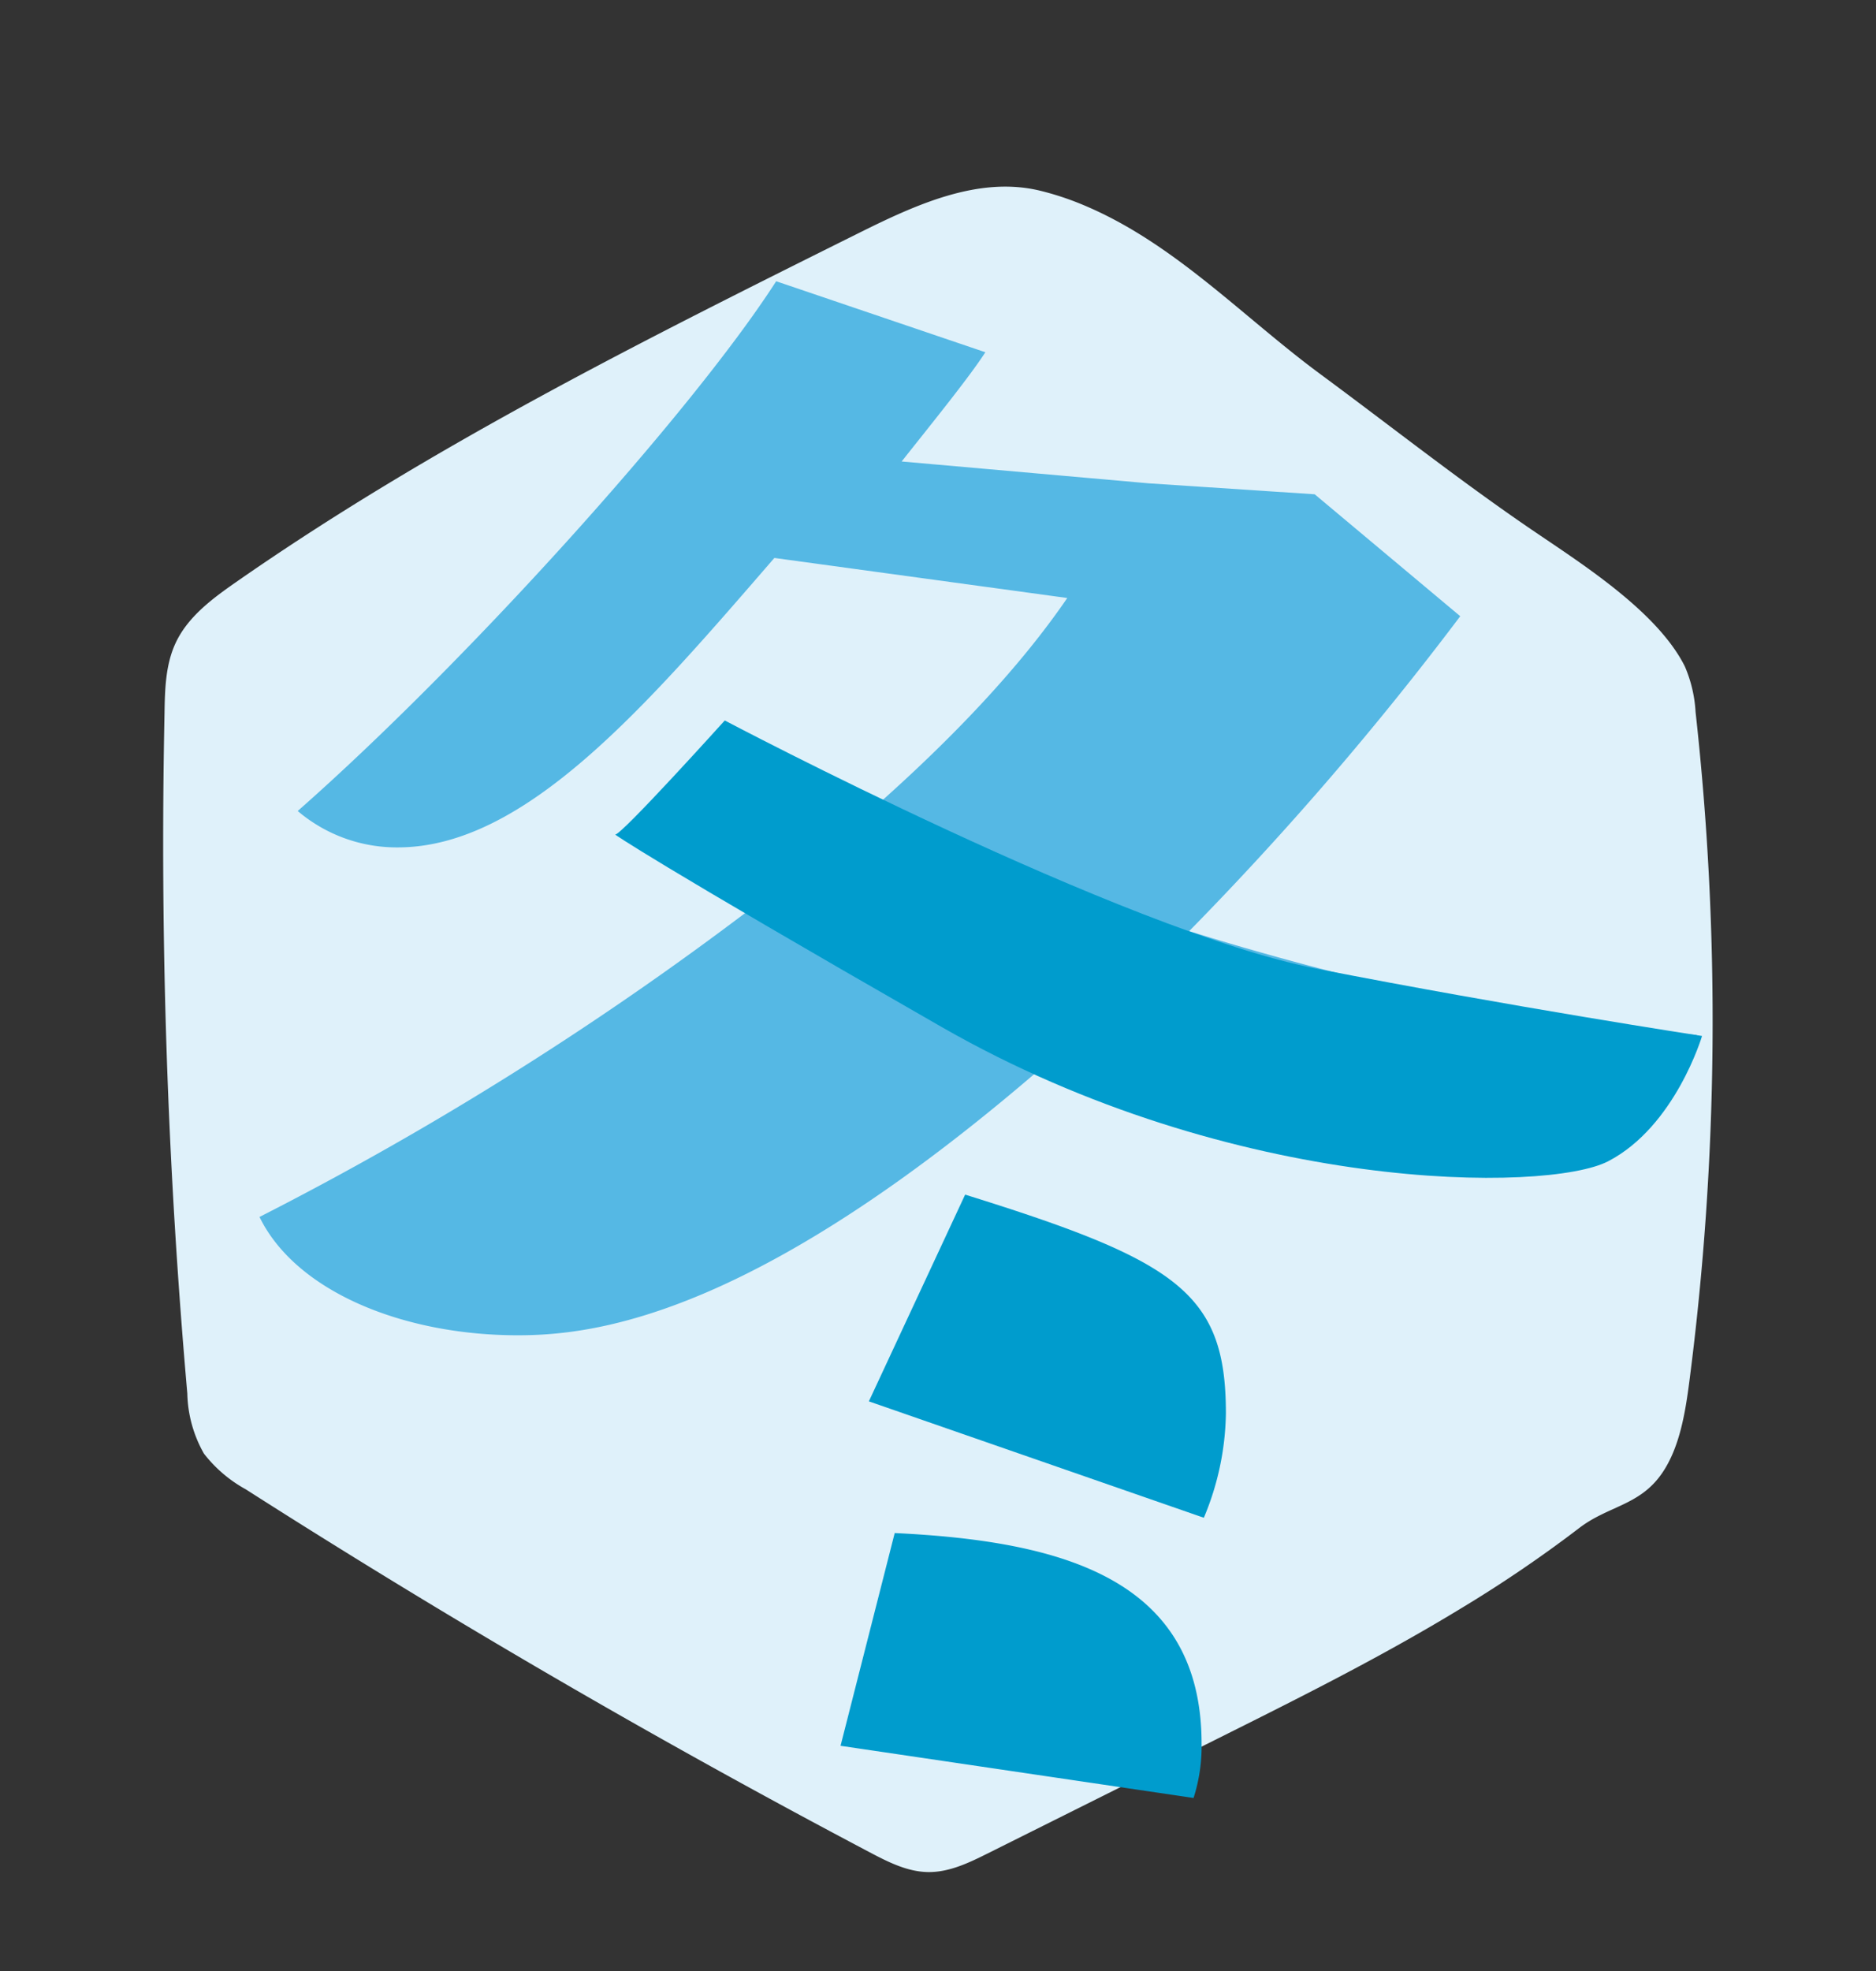
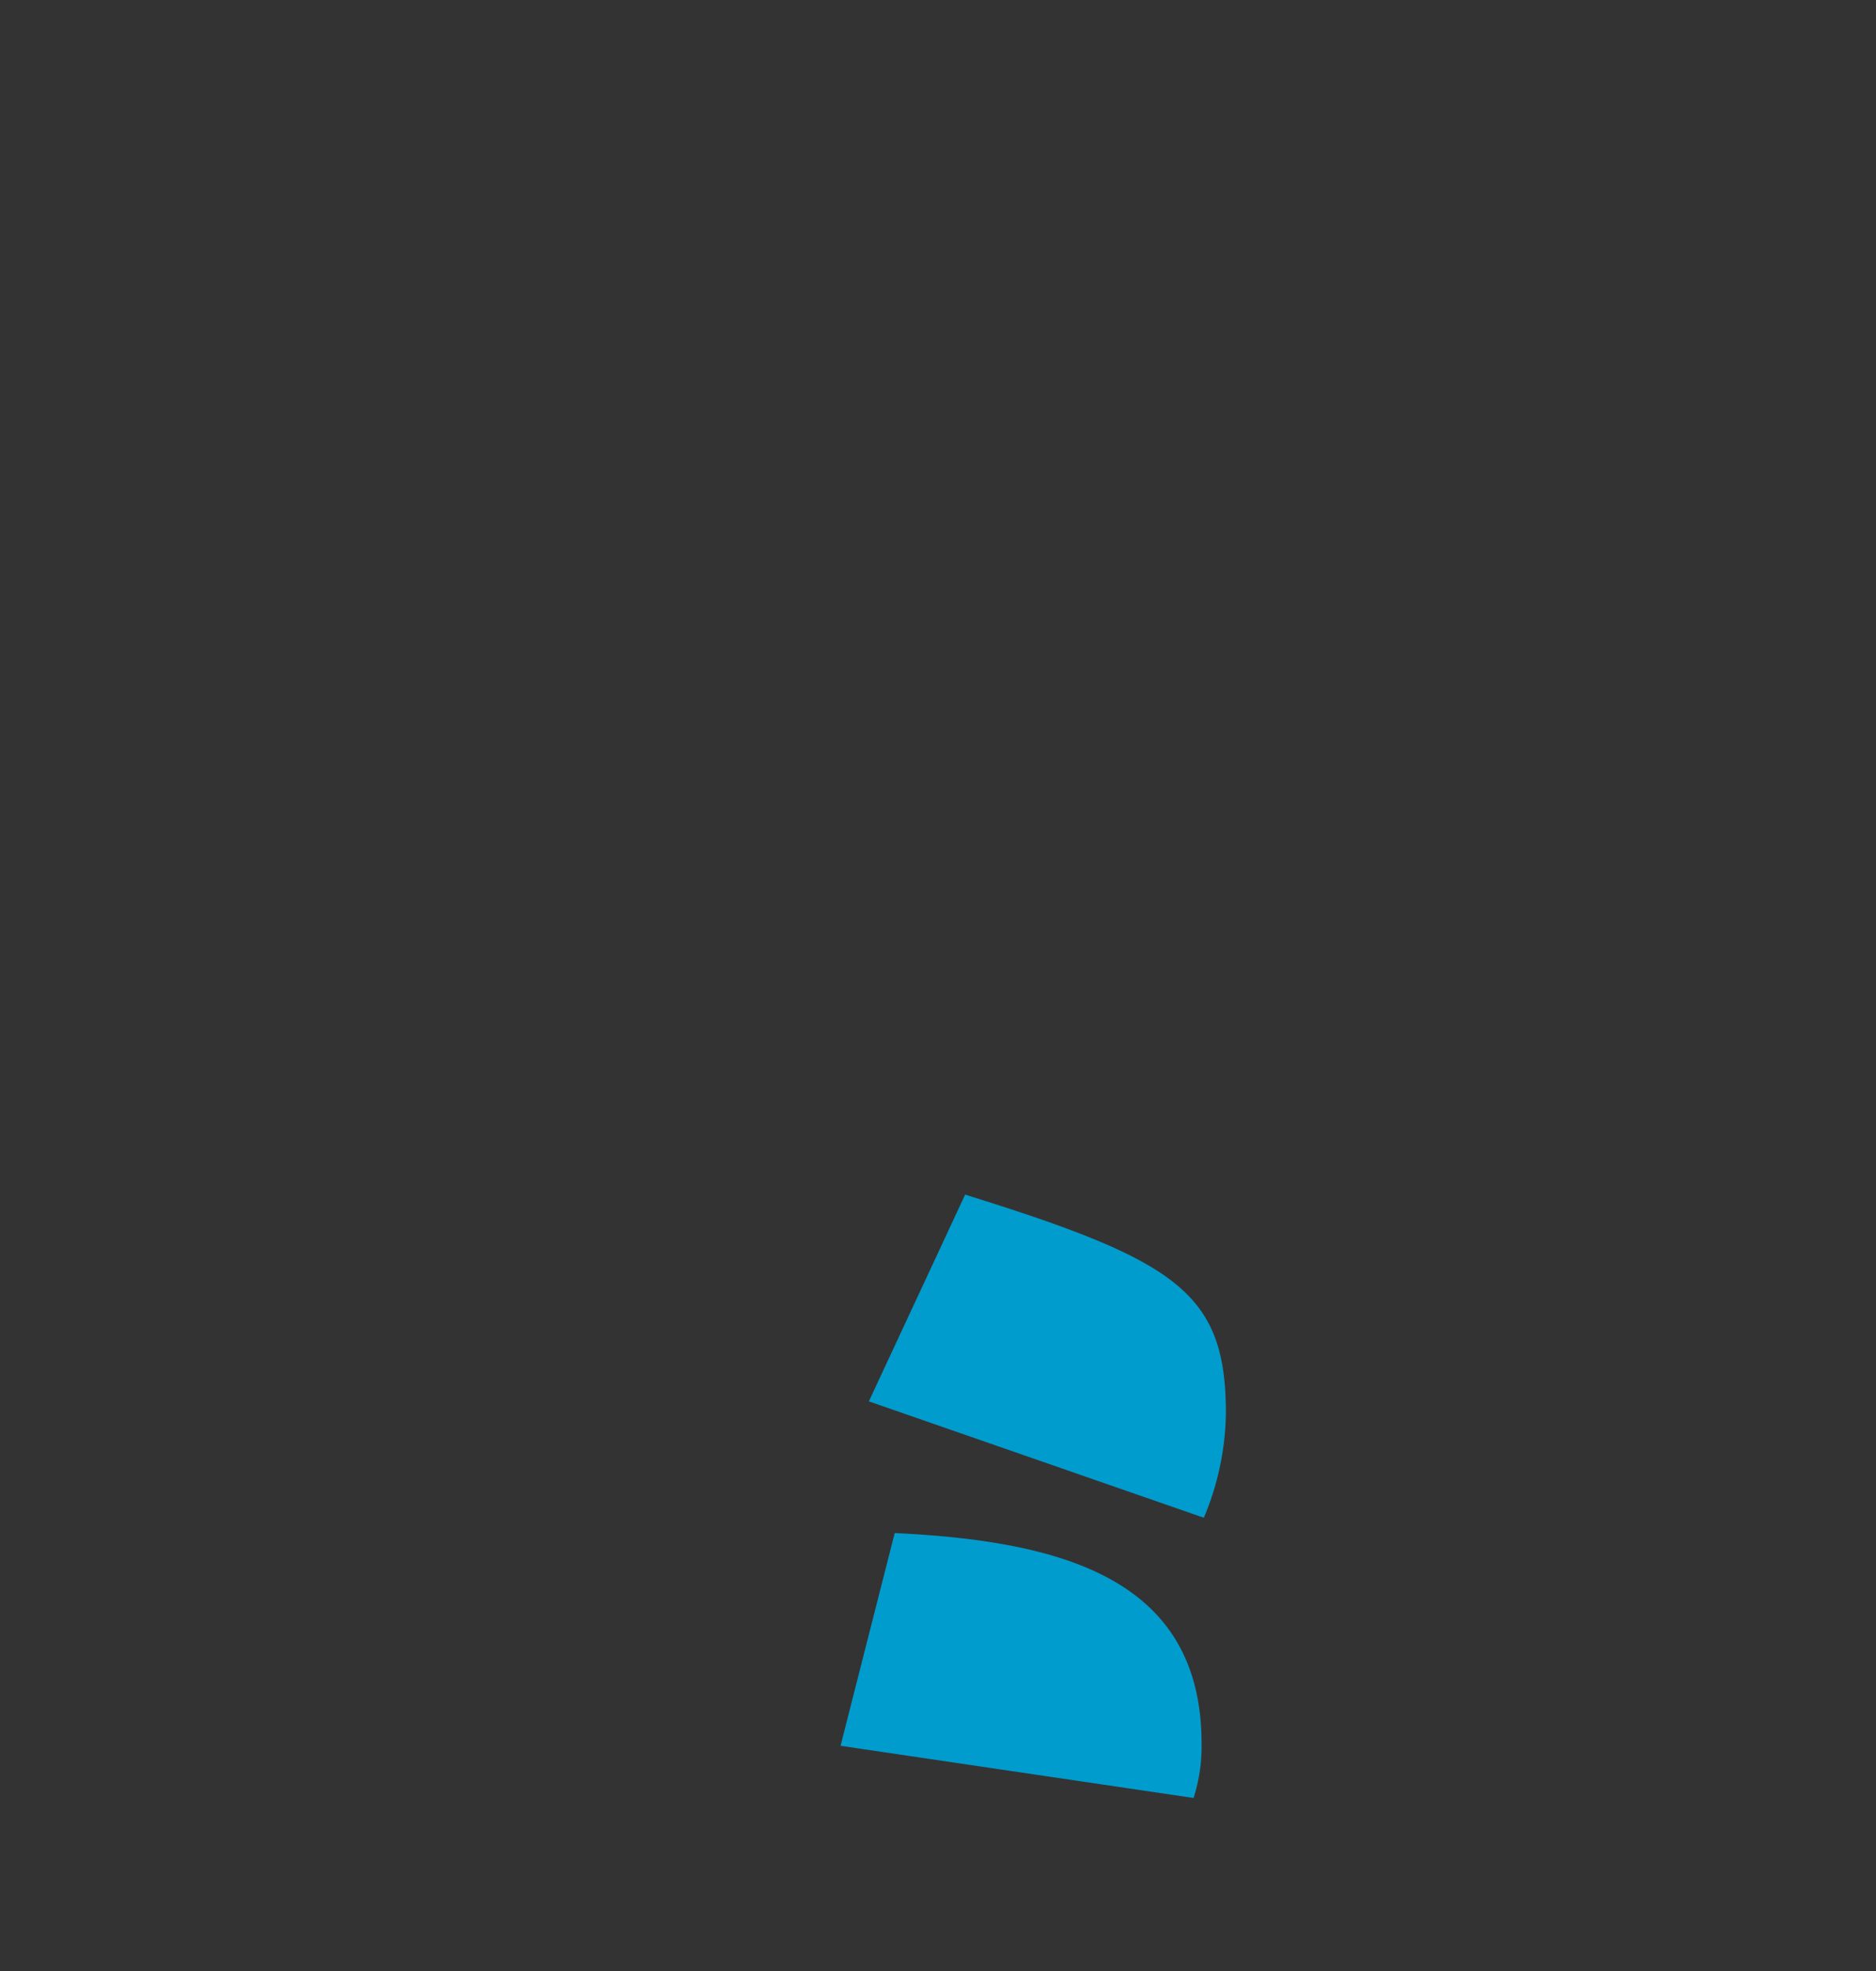
<svg xmlns="http://www.w3.org/2000/svg" id="レイヤー_1" data-name="レイヤー 1" width="200" height="210" viewBox="0 0 200 210">
  <rect x="0" y="0" width="200" height="210" fill="#333333" stroke="none" />
  <defs>
    <style>.cls-1{fill:#dff1fa;}.cls-2{fill:#55b8e4;}.cls-3{fill:#009ccd;}</style>
  </defs>
-   <path class="cls-1" d="M115.318,21.769a30.789,30.789,0,0,0-4.422-1.448c-6.577-1.6-13.289,1.5-19.35,4.513-22.735,11.314-45.564,22.684-66.4,37.2-2.516,1.752-5.1,3.668-6.408,6.441-1.1,2.331-1.159,5-1.2,7.575a668.491,668.491,0,0,0,2.432,72.422,13.525,13.525,0,0,0,1.773,6.405,14.4,14.4,0,0,0,4.453,3.8q32.429,20.7,66.5,38.664c1.96,1.033,4.016,2.084,6.231,2.118,2.271.035,4.4-1,6.435-2.017l24.179-12.065c8.842-4.411,17.7-8.829,26.15-13.971a138.643,138.643,0,0,0,12.638-8.579c3.059-2.359,6.366-2.395,8.739-5.69,2-2.777,2.609-6.681,3.038-9.986a298.558,298.558,0,0,0,.658-71.291,14.23,14.23,0,0,0-1.152-4.876c-2.969-5.9-11.135-11.011-16.387-14.593-7.682-5.239-14.982-11.01-22.461-16.527C132.384,33.68,125.1,25.8,115.318,21.769Z" />
-   <path class="cls-2" d="M155.676,65.654a338.332,338.332,0,0,1-28.9,33.554c16.875,5.237,35.3,9.5,54.113,11.055-1.357,8.923-10.084,14.935-19.008,14.935-13.187,0-32.195-5.625-49.263-12.8-31.42,27.541-48.682,29.869-57.411,29.869-12.218,0-23.662-4.655-27.541-12.607A347.587,347.587,0,0,0,80.227,96.686q-7.272-4.073-13.383-8.146L77.512,77.873q6.981,4.072,15.711,8.146c8.34-7.37,15.516-14.935,20.559-22.305L82.555,59.447C68.784,75.352,55.983,90.286,42.407,90.286a16.286,16.286,0,0,1-10.668-3.879c17.65-15.516,41.894-42.282,51.009-56.441l22.3,7.564c-1.746,2.716-6.012,7.952-8.922,11.638L122.51,51.5l17.649,1.164ZM91.088,184.936l5.239-20.559c16.291.775,29.673,4.461,29.673,20.365a16.326,16.326,0,0,1-.775,5.236Zm2.522-35.882,9.31-19.977c20.559,6.4,25.213,9.5,25.213,21.141A26.906,26.906,0,0,1,126,160.3Z" />
  <path class="cls-3" d="M89.611,186.006l5.773-22.667c17.962.855,32.717,4.918,32.717,22.452a18.027,18.027,0,0,1-.855,5.774Z" />
  <path class="cls-3" d="M92.629,149.307l10.264-22.026c22.667,7.057,27.8,10.478,27.8,23.309a29.66,29.66,0,0,1-2.352,11.119Z" />
-   <path class="cls-3" d="M65.585,88.922c.715,0,11.682-12.16,11.682-12.16s42.438,22.411,63.181,26.465,41.007,7.152,41.007,7.152-2.851,9.638-10.013,13.351c-6.437,3.338-39.816,3.577-71.048-14.305S65.585,88.922,65.585,88.922Z" />
</svg>